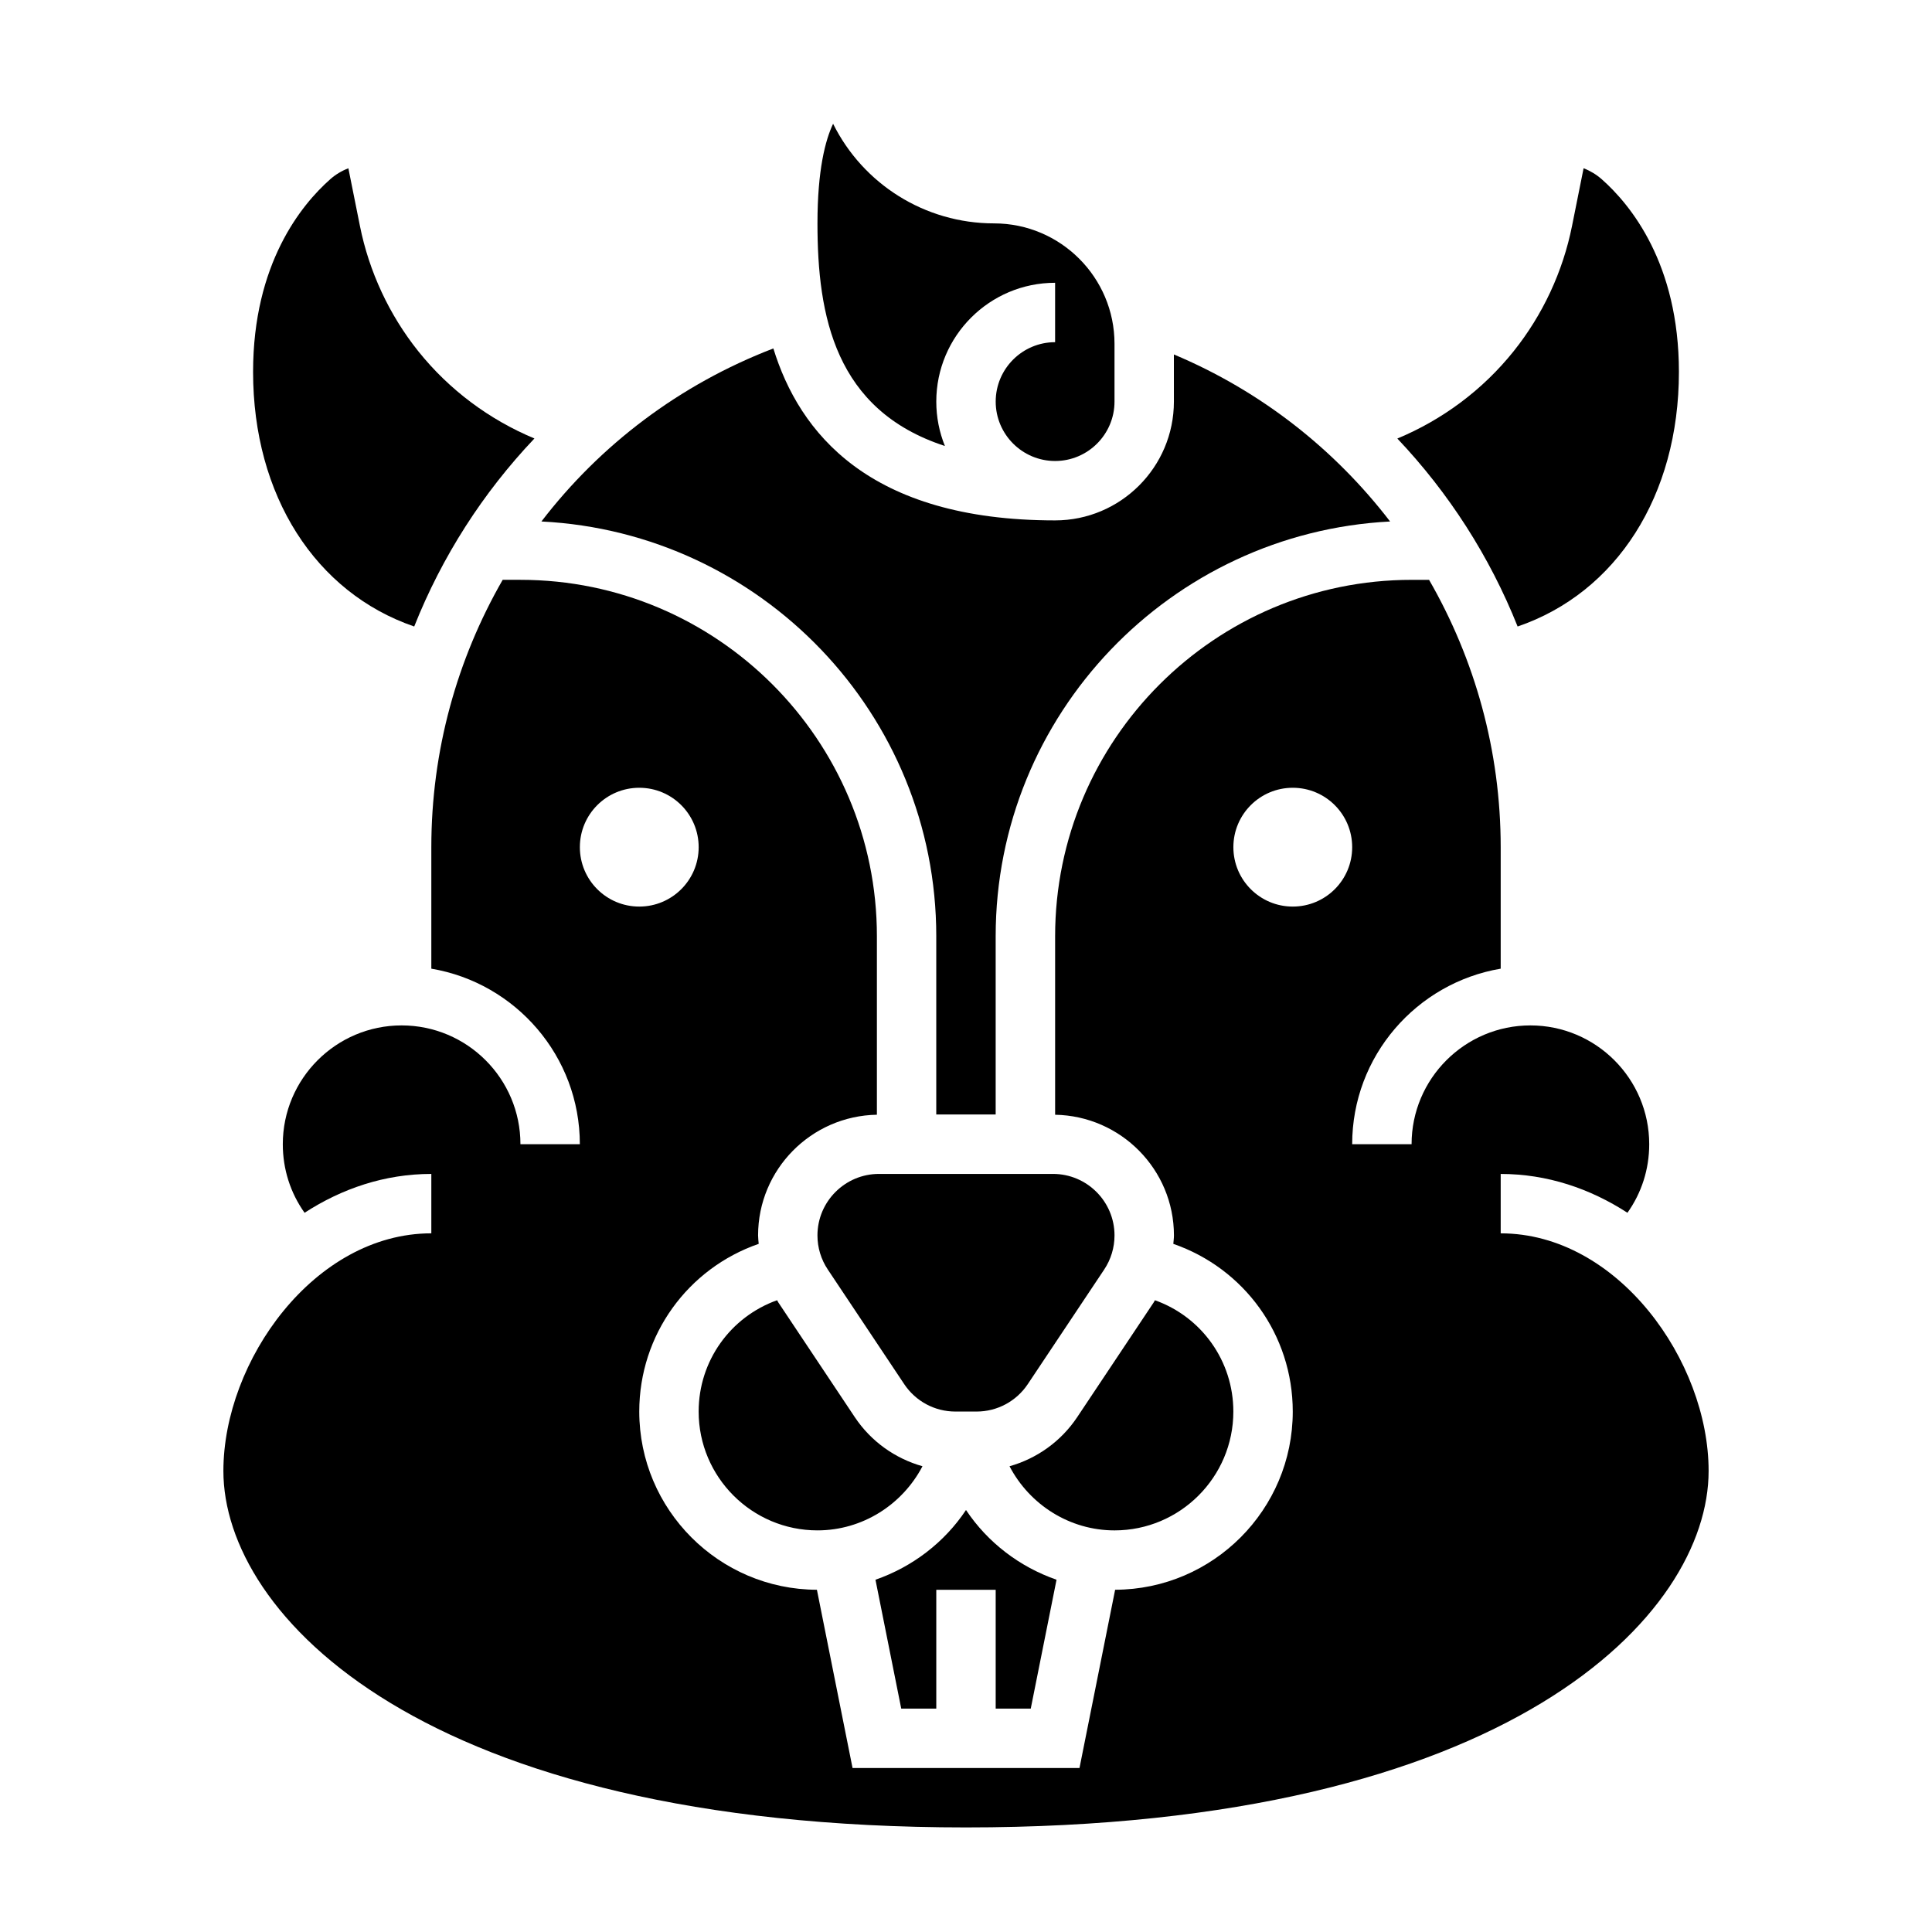
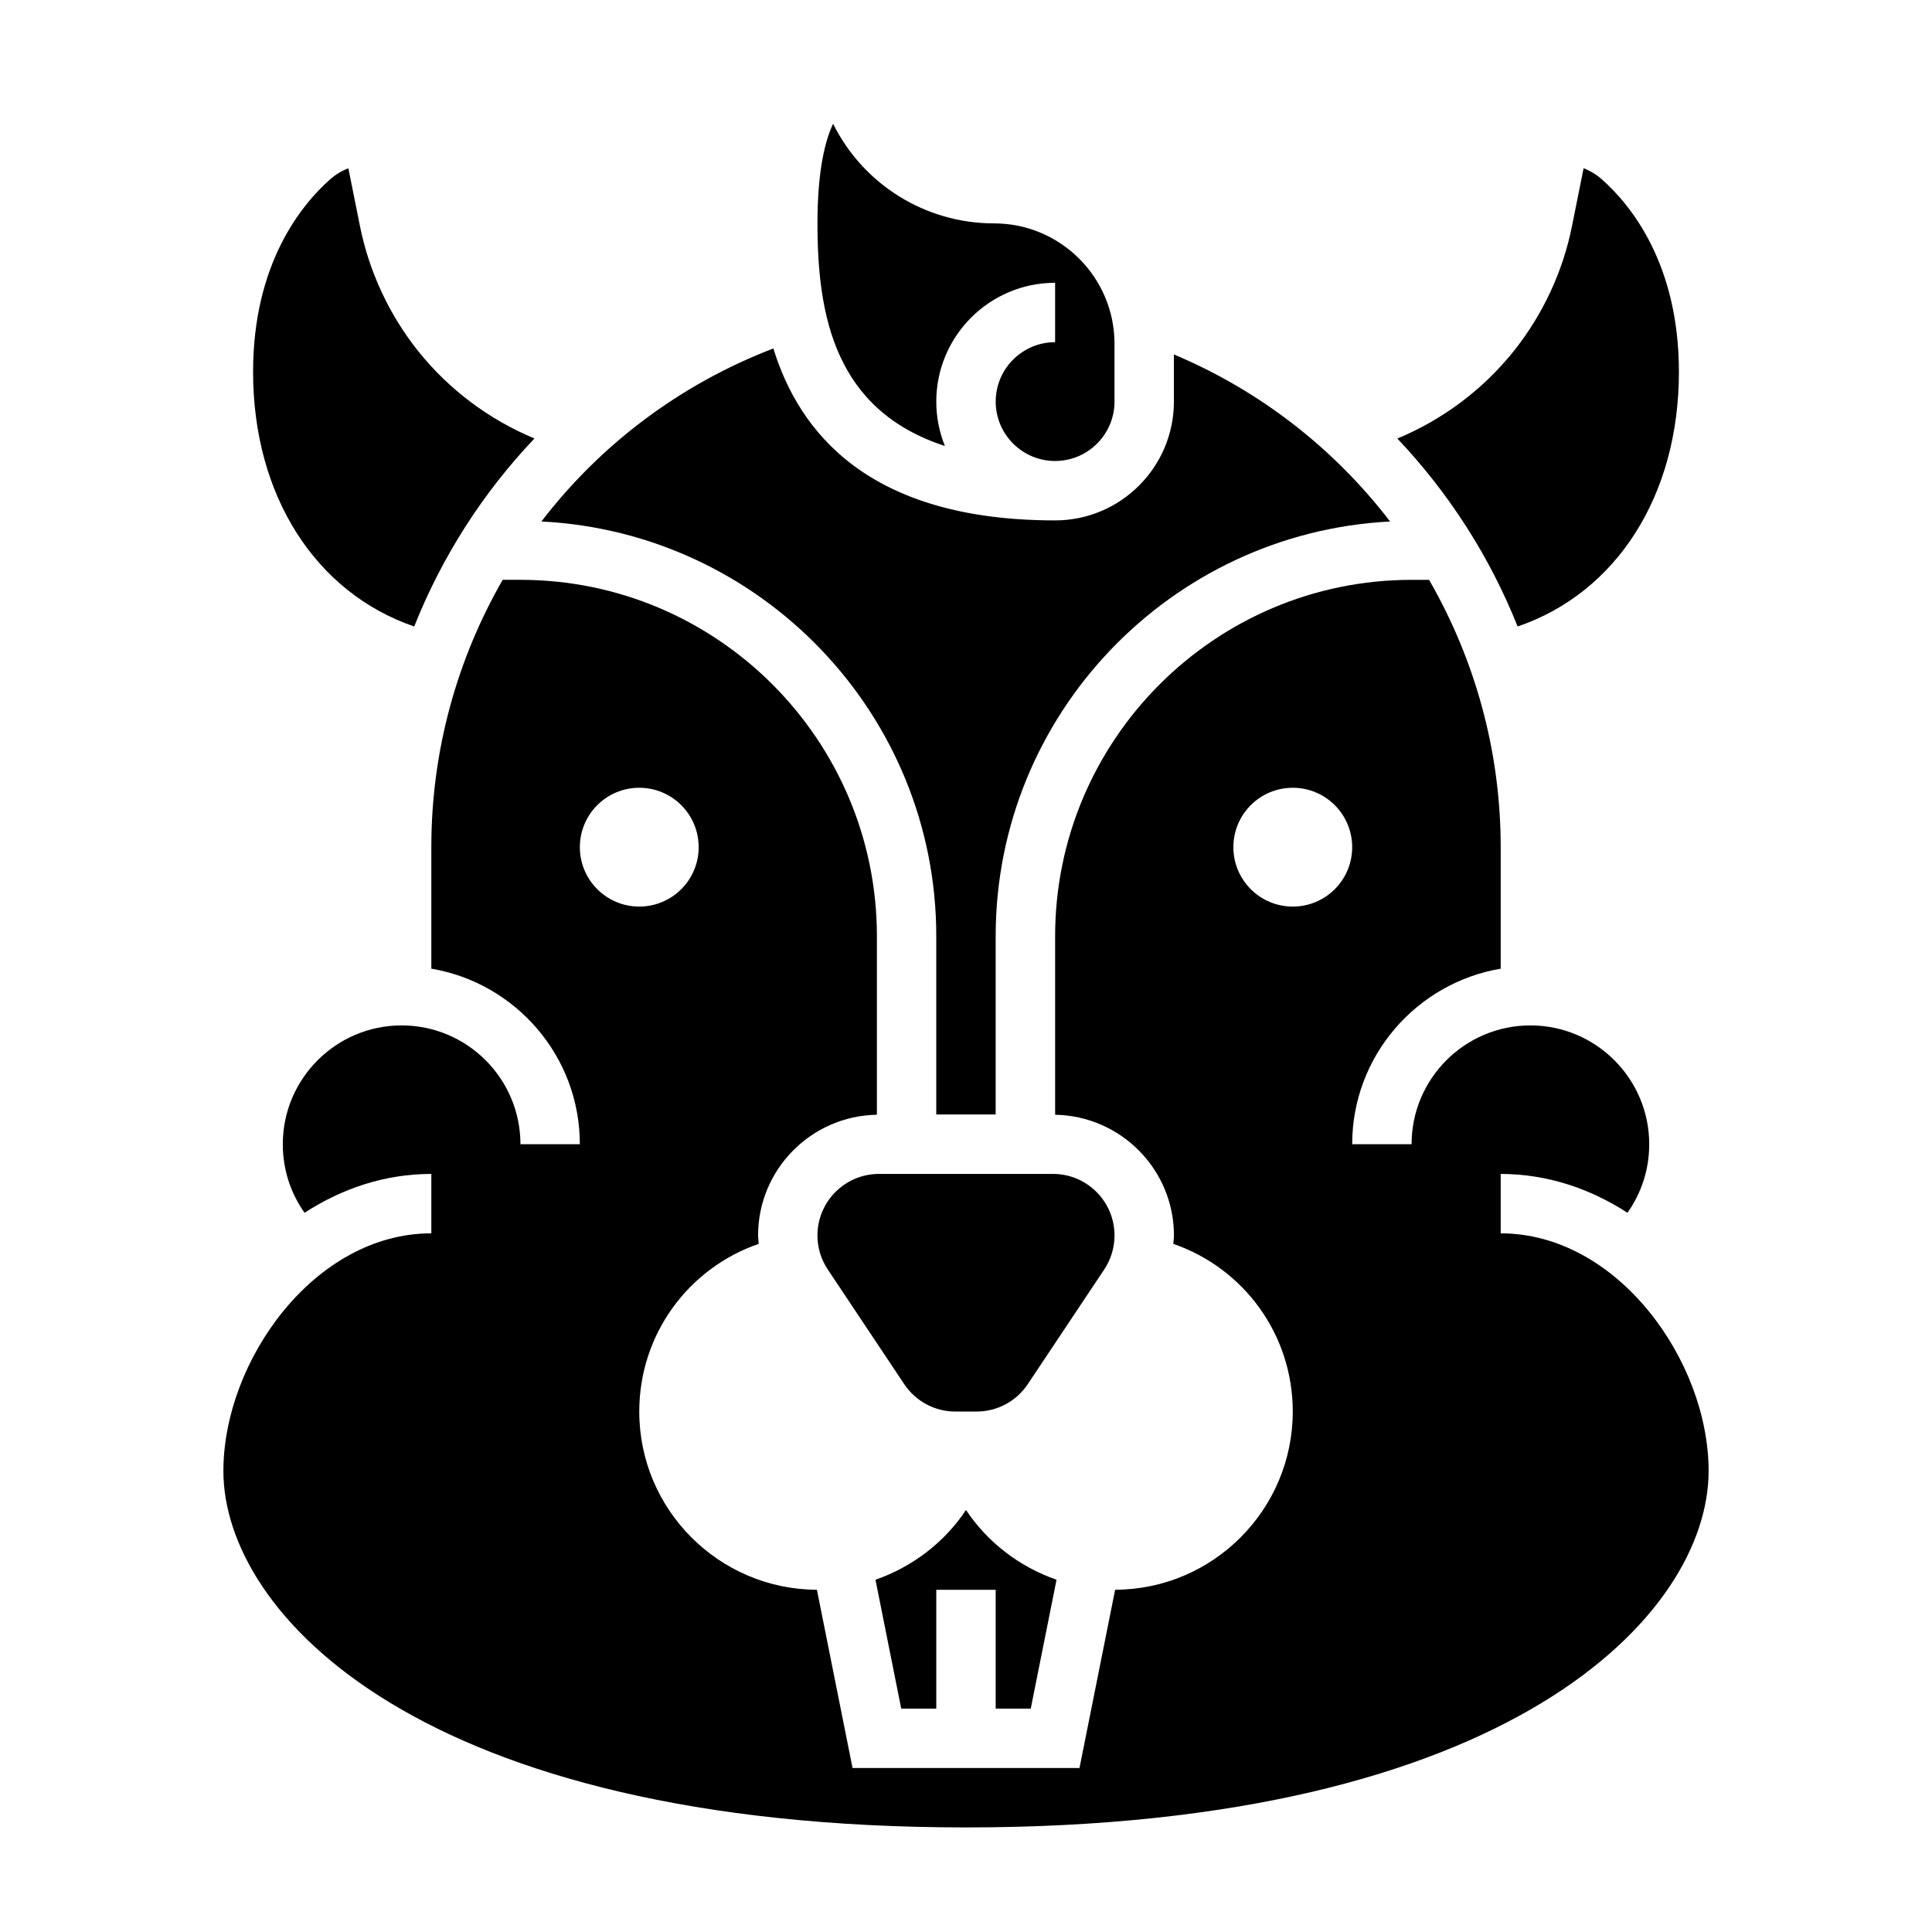
<svg xmlns="http://www.w3.org/2000/svg" fill="#000000" width="800px" height="800px" version="1.1" viewBox="144 144 512 512">
  <g>
    <path d="m417.16 596.8 6.832-34.156c-9.793-3.402-18.27-9.879-23.992-18.477-5.723 8.598-14.199 15.074-23.992 18.477l6.828 34.156h9.289v-31.488h15.742v31.488z" />
-     <path d="m470.85 518.08c0-13.461-8.461-25.105-20.781-29.504-0.125 0.195-0.211 0.41-0.34 0.598l-20.254 30.379c-4.297 6.438-10.691 10.973-17.941 13.02 5.32 10.172 15.91 16.996 27.828 16.996 17.363 0 31.488-14.121 31.488-31.488z" />
    <path d="m392.12 392.12v47.23h15.742v-47.23c0-58.852 46.406-106.93 104.53-109.92-14.672-19.121-34.203-34.559-57.301-44.266l0.004 12.488c0 17.367-14.121 31.488-31.488 31.488-49.438 0-67.816-23.363-74.66-45.57-24.914 9.574-45.941 25.609-61.465 45.855 58.176 2.926 104.64 51.031 104.64 109.92z" />
    <path d="m394.41 262.19c-1.473-3.637-2.285-7.606-2.285-11.762 0-17.367 14.121-31.488 31.488-31.488v15.742c-8.684 0-15.742 7.062-15.742 15.742 0 8.684 7.062 15.742 15.742 15.742 8.684 0 15.742-7.062 15.742-15.742v-15.32c0.004-17.59-14.316-31.906-31.91-31.906-18.398 0-34.754-10.469-42.668-26.402-2.039 4.312-4.141 12.176-4.141 26.402 0 24.535 4.644 49.504 33.773 58.992z" />
    <path d="m588.93 242.56c0-28.703-12.816-44.312-20.461-51.066-1.41-1.242-3.031-2.219-4.801-2.906l-3.062 15.281c-2.418 12.098-7.769 23.586-15.477 33.211-8.172 10.219-18.836 18.152-30.82 23.137 13.648 14.406 24.488 31.277 31.875 49.812 26.176-8.941 42.746-34.652 42.746-67.469z" />
-     <path d="m370.53 519.56-20.254-30.387c-0.125-0.195-0.211-0.41-0.34-0.598-12.32 4.402-20.785 16.043-20.785 29.504 0 17.367 14.121 31.488 31.488 31.488 11.918 0 22.508-6.824 27.828-16.996-7.242-2.047-13.641-6.57-17.938-13.012z" />
    <path d="m541.7 470.85v-15.742c12.344 0 23.711 3.891 33.59 10.289 3.746-5.269 5.769-11.527 5.769-18.164 0-17.367-14.121-31.488-31.488-31.488-17.367 0-31.488 14.121-31.488 31.488h-15.742c0-23.355 17.059-42.754 39.359-46.523v-32.195c0-25.578-6.863-49.82-18.98-70.848h-4.637c-52.09 0-94.465 42.375-94.465 94.465v47.289c17.406 0.309 31.488 14.508 31.488 31.984 0 0.754-0.109 1.488-0.164 2.234 18.734 6.484 31.652 24.055 31.652 44.441 0 25.992-21.105 47.137-47.074 47.223l-9.445 47.242h-60.141l-9.445-47.238c-25.973-0.09-47.078-21.23-47.078-47.227 0-20.387 12.918-37.957 31.652-44.445-0.055-0.746-0.164-1.48-0.164-2.234 0-17.477 14.082-31.684 31.488-31.984v-47.289c0-52.09-42.375-94.465-94.465-94.465h-4.707c-12.074 20.996-18.91 45.219-18.91 70.852v32.195c22.301 3.762 39.359 23.16 39.359 46.523h-15.742c0-17.367-14.121-31.488-31.488-31.488-17.367 0-31.488 14.121-31.488 31.488 0 6.637 2.023 12.902 5.769 18.168 9.871-6.406 21.246-10.297 33.59-10.297v15.742c-31.031 0-55.105 33.852-55.105 62.977 0 37.977 52.41 94.465 196.8 94.465 144.39 0 196.8-56.488 196.8-94.465 0.004-29.125-24.07-62.973-55.102-62.973zm-244.03-102.34c0-8.699 7.047-15.742 15.742-15.742 8.699 0 15.742 7.047 15.742 15.742 0 8.699-7.047 15.742-15.742 15.742-8.699 0-15.742-7.043-15.742-15.742zm188.93 15.742c-8.699 0-15.742-7.047-15.742-15.742 0-8.699 7.047-15.742 15.742-15.742 8.699 0 15.742 7.047 15.742 15.742 0.004 8.699-7.043 15.742-15.742 15.742z" />
    <path d="m423.06 455.1h-46.129c-8.98 0-16.297 7.312-16.297 16.297 0 3.227 0.945 6.352 2.738 9.035l20.254 30.379c3.035 4.551 8.105 7.266 13.559 7.266h5.621c5.457 0 10.523-2.715 13.562-7.258l20.254-30.379c1.789-2.691 2.734-5.816 2.734-9.043 0-8.984-7.312-16.297-16.297-16.297z" />
    <path d="m253.77 310.03c7.375-18.57 18.207-35.441 31.859-49.828-11.957-4.984-22.602-12.902-30.766-23.105-7.707-9.637-13.059-21.121-15.477-33.219l-3.062-15.281c-1.77 0.676-3.394 1.652-4.801 2.898-7.637 6.754-20.453 22.363-20.453 51.066 0 32.793 16.555 58.504 42.699 67.469z" />
  </g>
</svg>